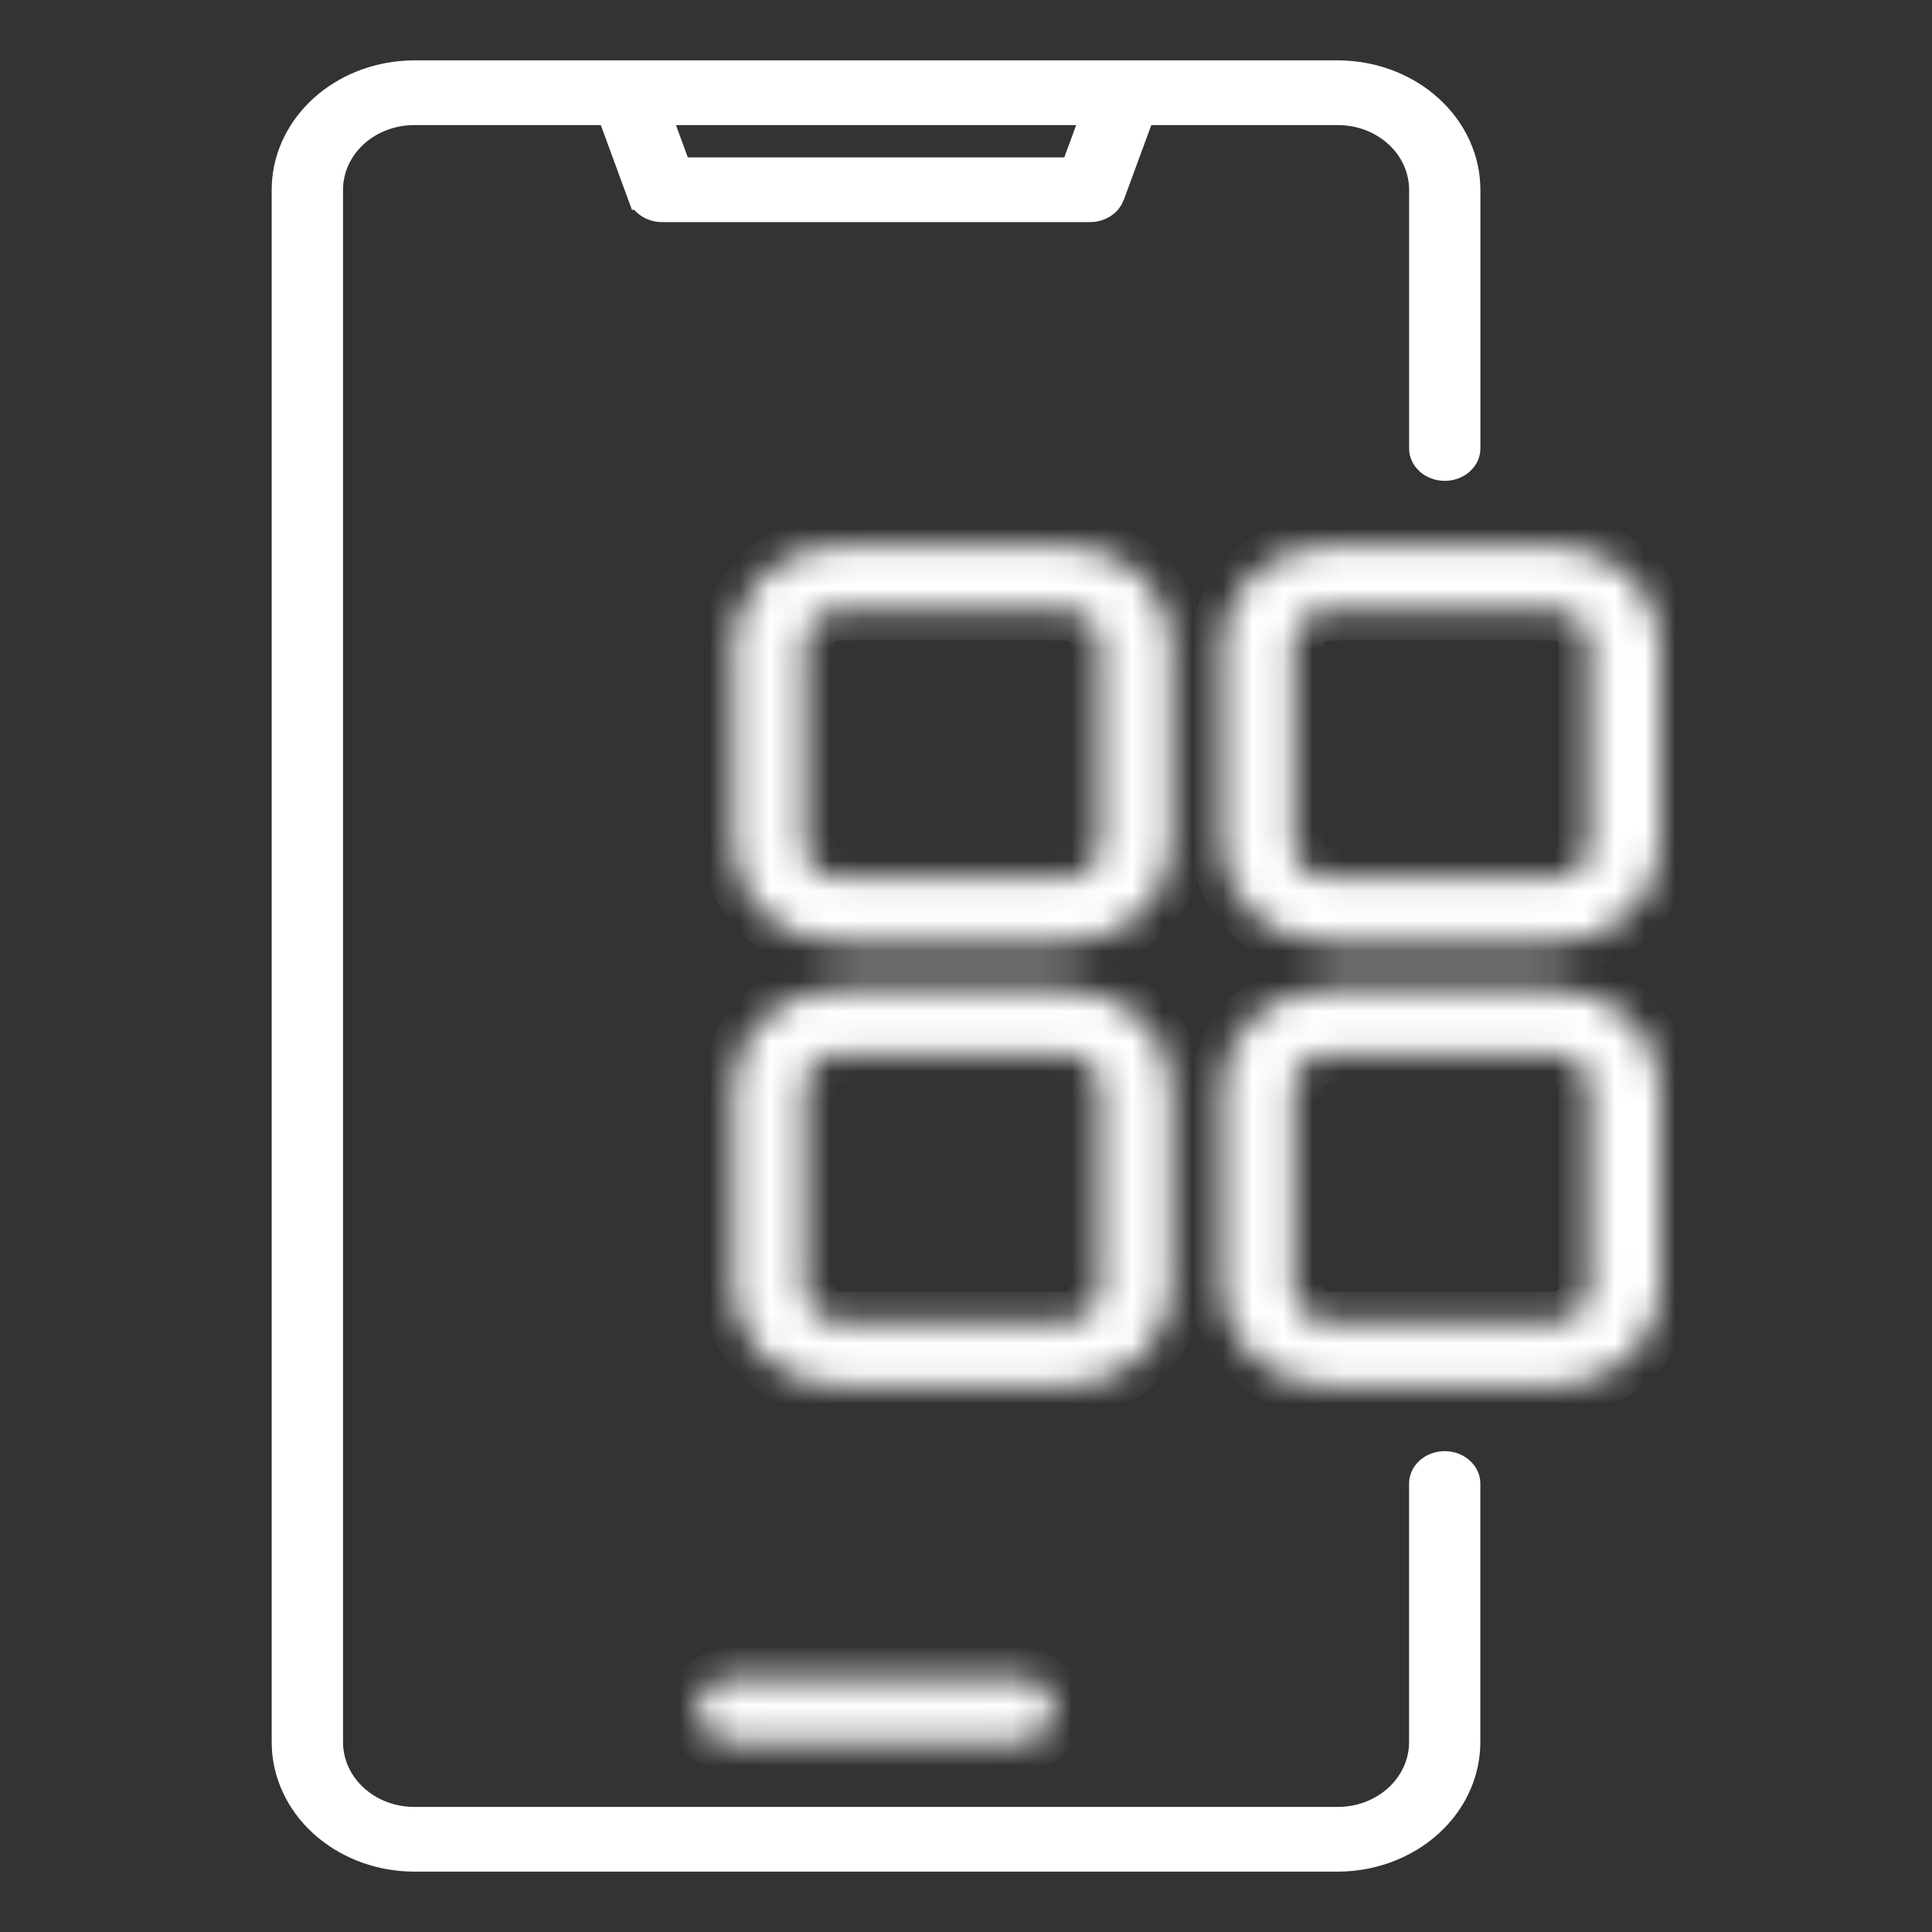
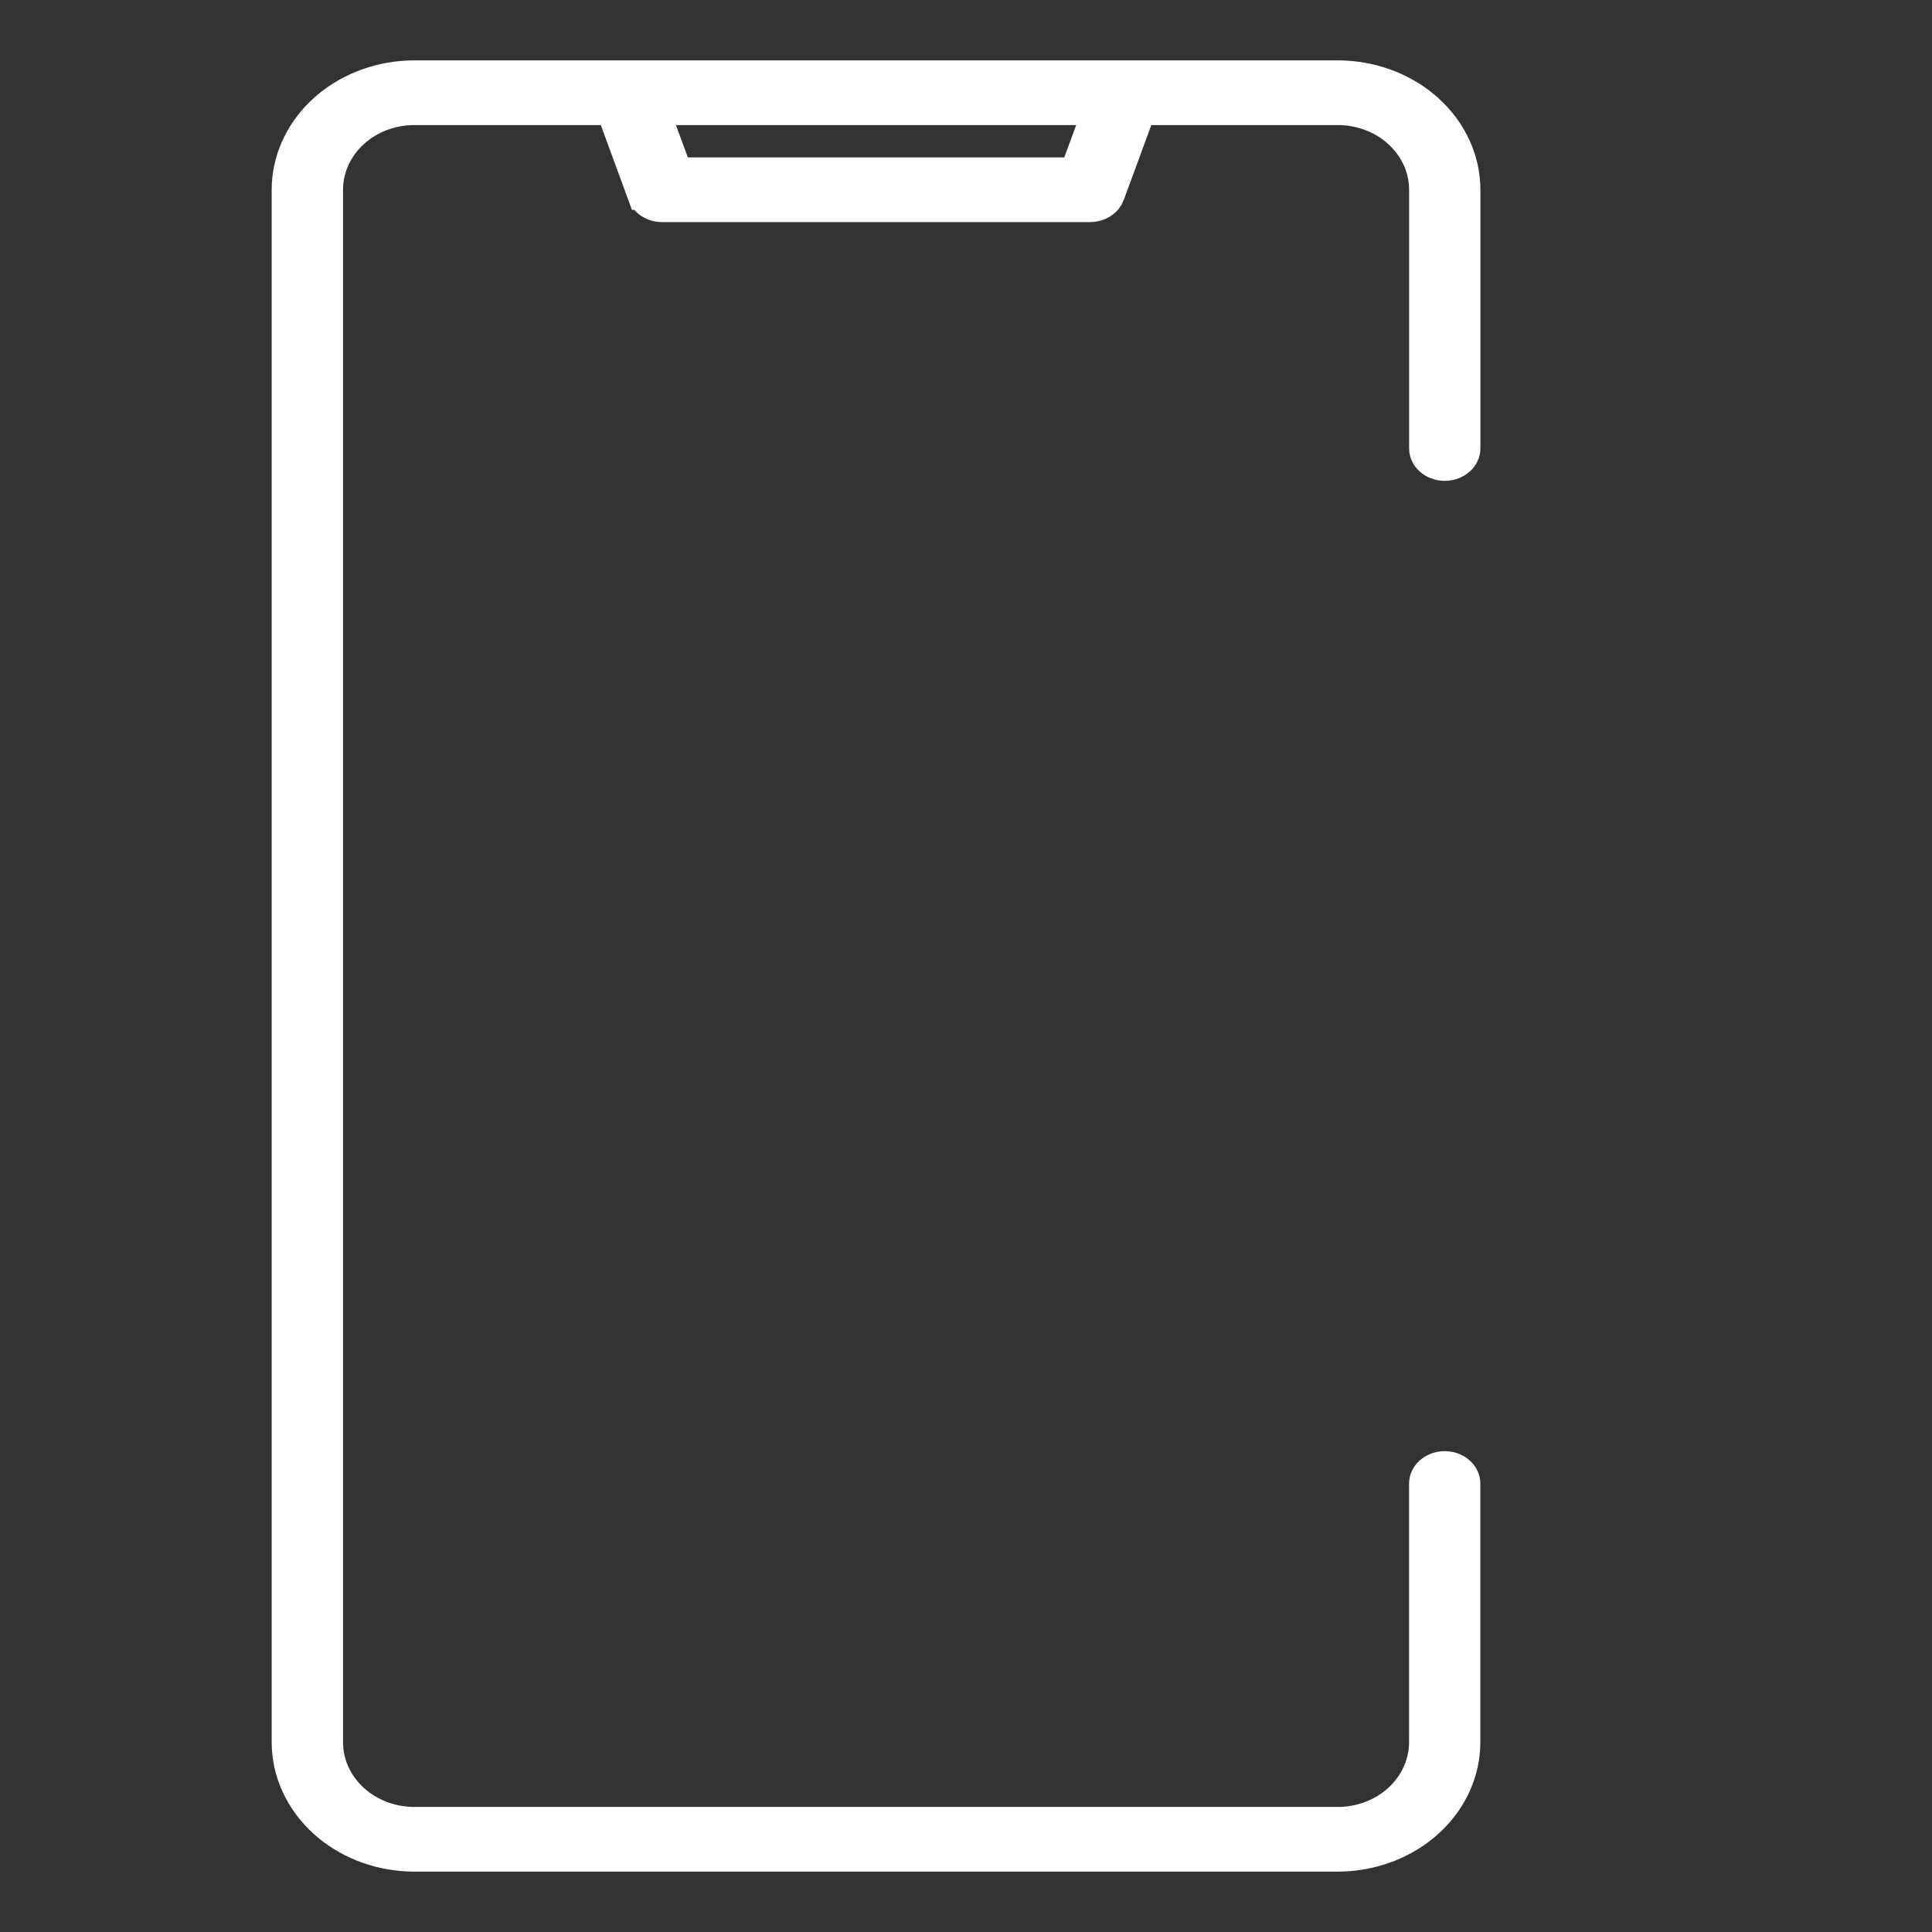
<svg xmlns="http://www.w3.org/2000/svg" width="64" height="64" viewBox="0 0 64 64" fill="none">
  <rect x="0" y="0" width="64" height="64" fill="#333333" stroke="none" />
  <path d="M13.725 2.5H44.315L44.528 2.505C45.585 2.553 46.58 2.956 47.319 3.627C48.107 4.341 48.539 5.299 48.54 6.286V14.857C48.54 14.992 48.481 15.133 48.358 15.244C48.234 15.357 48.055 15.429 47.859 15.429C47.664 15.429 47.485 15.357 47.36 15.244C47.237 15.133 47.179 14.992 47.179 14.857V6.285C47.178 5.568 46.863 4.891 46.322 4.4C45.783 3.911 45.06 3.643 44.316 3.643H37.79L37.67 3.97L36.757 6.451V6.452C36.718 6.558 36.64 6.66 36.523 6.736C36.407 6.813 36.26 6.857 36.106 6.857H21.934C21.78 6.857 21.634 6.813 21.518 6.736C21.401 6.66 21.323 6.558 21.284 6.452H21.283L20.372 3.971L20.251 3.643H13.725C12.981 3.643 12.259 3.911 11.72 4.4C11.179 4.891 10.864 5.568 10.863 6.285V57.715C10.864 58.432 11.179 59.109 11.72 59.6C12.259 60.089 12.981 60.357 13.725 60.357H44.315C45.059 60.357 45.781 60.089 46.32 59.6C46.861 59.109 47.176 58.432 47.177 57.715V49.143C47.177 49.008 47.236 48.868 47.359 48.756C47.484 48.643 47.663 48.571 47.858 48.571C48.053 48.571 48.231 48.642 48.356 48.756C48.479 48.867 48.538 49.008 48.538 49.143V57.714L48.533 57.898C48.482 58.82 48.056 59.703 47.317 60.373C46.528 61.089 45.448 61.499 44.313 61.5H13.725L13.513 61.495C12.456 61.447 11.461 61.044 10.721 60.373C9.933 59.659 9.501 58.701 9.5 57.714V6.286L9.505 6.102C9.556 5.18 9.983 4.297 10.721 3.627C11.461 2.956 12.456 2.553 13.513 2.505L13.725 2.5ZM21.922 4.315L22.316 5.387L22.436 5.714H35.603L35.725 5.387L36.119 4.315L36.366 3.643H21.674L21.922 4.315Z" fill="white" stroke="white" />
  <mask id="path-2-inside-1_1222_2749" fill="white">
    <path d="M24.29 55.571C23.977 55.571 23.677 55.684 23.455 55.885C23.234 56.086 23.109 56.359 23.109 56.643C23.109 56.927 23.234 57.199 23.455 57.4C23.677 57.601 23.977 57.714 24.29 57.714H33.739C34.052 57.714 34.353 57.601 34.574 57.4C34.796 57.199 34.92 56.927 34.92 56.643C34.92 56.359 34.796 56.086 34.574 55.885C34.353 55.684 34.052 55.571 33.739 55.571H24.29ZM38.801 21.286C38.8 20.433 38.426 19.616 37.762 19.014C37.098 18.411 36.197 18.072 35.258 18.071H27.834C26.894 18.072 25.994 18.411 25.329 19.014C24.665 19.616 24.291 20.433 24.29 21.286V28.021C24.291 28.873 24.665 29.69 25.329 30.293C25.994 30.895 26.894 31.234 27.834 31.235H35.258C36.197 31.234 37.098 30.895 37.762 30.293C38.426 29.69 38.8 28.873 38.801 28.021V21.286ZM36.439 28.021C36.439 28.305 36.314 28.577 36.093 28.778C35.871 28.979 35.571 29.092 35.258 29.092H27.834C27.52 29.092 27.22 28.979 26.999 28.778C26.777 28.577 26.653 28.305 26.653 28.021V21.286C26.653 21.002 26.777 20.729 26.999 20.528C27.22 20.327 27.52 20.214 27.834 20.214H35.258C35.571 20.214 35.871 20.327 36.093 20.528C36.314 20.729 36.439 21.002 36.439 21.286V28.021ZM51.455 18.071H44.032C43.093 18.072 42.192 18.411 41.528 19.014C40.863 19.616 40.49 20.433 40.489 21.286V28.021C40.49 28.873 40.863 29.69 41.528 30.293C42.192 30.895 43.093 31.234 44.032 31.235H51.456C52.396 31.234 53.296 30.895 53.961 30.293C54.625 29.69 54.998 28.873 54.999 28.021V21.286C54.998 20.433 54.625 19.616 53.961 19.014C53.296 18.411 52.396 18.072 51.456 18.071H51.455ZM52.636 28.021C52.636 28.305 52.511 28.577 52.29 28.778C52.068 28.979 51.768 29.092 51.455 29.092H44.032C43.719 29.092 43.419 28.979 43.197 28.778C42.976 28.577 42.851 28.305 42.851 28.021V21.286C42.851 21.002 42.976 20.729 43.197 20.528C43.419 20.327 43.719 20.214 44.032 20.214H51.456C51.769 20.214 52.069 20.327 52.291 20.528C52.512 20.729 52.637 21.002 52.637 21.286L52.636 28.021ZM38.801 42.714V35.979C38.8 35.127 38.426 34.31 37.762 33.707C37.098 33.105 36.197 32.766 35.258 32.765H27.834C26.894 32.766 25.994 33.105 25.329 33.707C24.665 34.31 24.291 35.127 24.29 35.979V42.714C24.291 43.566 24.665 44.383 25.329 44.986C25.994 45.589 26.894 45.928 27.834 45.928H35.258C36.197 45.928 37.098 45.589 37.762 44.986C38.426 44.383 38.8 43.566 38.801 42.714ZM26.653 42.714V35.979C26.653 35.695 26.777 35.423 26.999 35.222C27.22 35.021 27.52 34.908 27.834 34.908H35.258C35.571 34.908 35.871 35.021 36.093 35.222C36.314 35.423 36.439 35.695 36.439 35.979V42.714C36.439 42.998 36.314 43.271 36.093 43.471C35.871 43.672 35.571 43.785 35.258 43.786H27.834C27.52 43.785 27.22 43.672 26.999 43.471C26.777 43.271 26.653 42.998 26.653 42.714ZM51.455 32.765H44.032C43.093 32.766 42.192 33.105 41.528 33.707C40.863 34.31 40.49 35.127 40.489 35.979V42.714C40.49 43.566 40.863 44.383 41.528 44.986C42.192 45.589 43.093 45.928 44.032 45.928H51.456C52.396 45.928 53.296 45.589 53.961 44.986C54.625 44.383 54.998 43.566 54.999 42.714V35.979C54.998 35.127 54.625 34.31 53.961 33.707C53.296 33.105 52.396 32.766 51.456 32.765H51.455ZM52.636 42.714C52.636 42.998 52.511 43.271 52.29 43.471C52.068 43.672 51.768 43.785 51.455 43.786H44.032C43.719 43.785 43.419 43.672 43.197 43.471C42.976 43.271 42.851 42.998 42.851 42.714V35.979C42.851 35.695 42.976 35.423 43.197 35.222C43.419 35.021 43.719 34.908 44.032 34.908H51.456C51.769 34.908 52.069 35.021 52.291 35.222C52.512 35.423 52.637 35.695 52.637 35.979L52.636 42.714Z" />
  </mask>
-   <path d="M24.29 55.571C23.977 55.571 23.677 55.684 23.455 55.885C23.234 56.086 23.109 56.359 23.109 56.643C23.109 56.927 23.234 57.199 23.455 57.4C23.677 57.601 23.977 57.714 24.29 57.714H33.739C34.052 57.714 34.353 57.601 34.574 57.4C34.796 57.199 34.92 56.927 34.92 56.643C34.92 56.359 34.796 56.086 34.574 55.885C34.353 55.684 34.052 55.571 33.739 55.571H24.29ZM38.801 21.286C38.8 20.433 38.426 19.616 37.762 19.014C37.098 18.411 36.197 18.072 35.258 18.071H27.834C26.894 18.072 25.994 18.411 25.329 19.014C24.665 19.616 24.291 20.433 24.29 21.286V28.021C24.291 28.873 24.665 29.69 25.329 30.293C25.994 30.895 26.894 31.234 27.834 31.235H35.258C36.197 31.234 37.098 30.895 37.762 30.293C38.426 29.69 38.8 28.873 38.801 28.021V21.286ZM36.439 28.021C36.439 28.305 36.314 28.577 36.093 28.778C35.871 28.979 35.571 29.092 35.258 29.092H27.834C27.52 29.092 27.22 28.979 26.999 28.778C26.777 28.577 26.653 28.305 26.653 28.021V21.286C26.653 21.002 26.777 20.729 26.999 20.528C27.22 20.327 27.52 20.214 27.834 20.214H35.258C35.571 20.214 35.871 20.327 36.093 20.528C36.314 20.729 36.439 21.002 36.439 21.286V28.021ZM51.455 18.071H44.032C43.093 18.072 42.192 18.411 41.528 19.014C40.863 19.616 40.49 20.433 40.489 21.286V28.021C40.49 28.873 40.863 29.69 41.528 30.293C42.192 30.895 43.093 31.234 44.032 31.235H51.456C52.396 31.234 53.296 30.895 53.961 30.293C54.625 29.69 54.998 28.873 54.999 28.021V21.286C54.998 20.433 54.625 19.616 53.961 19.014C53.296 18.411 52.396 18.072 51.456 18.071H51.455ZM52.636 28.021C52.636 28.305 52.511 28.577 52.29 28.778C52.068 28.979 51.768 29.092 51.455 29.092H44.032C43.719 29.092 43.419 28.979 43.197 28.778C42.976 28.577 42.851 28.305 42.851 28.021V21.286C42.851 21.002 42.976 20.729 43.197 20.528C43.419 20.327 43.719 20.214 44.032 20.214H51.456C51.769 20.214 52.069 20.327 52.291 20.528C52.512 20.729 52.637 21.002 52.637 21.286L52.636 28.021ZM38.801 42.714V35.979C38.8 35.127 38.426 34.31 37.762 33.707C37.098 33.105 36.197 32.766 35.258 32.765H27.834C26.894 32.766 25.994 33.105 25.329 33.707C24.665 34.31 24.291 35.127 24.29 35.979V42.714C24.291 43.566 24.665 44.383 25.329 44.986C25.994 45.589 26.894 45.928 27.834 45.928H35.258C36.197 45.928 37.098 45.589 37.762 44.986C38.426 44.383 38.8 43.566 38.801 42.714ZM26.653 42.714V35.979C26.653 35.695 26.777 35.423 26.999 35.222C27.22 35.021 27.52 34.908 27.834 34.908H35.258C35.571 34.908 35.871 35.021 36.093 35.222C36.314 35.423 36.439 35.695 36.439 35.979V42.714C36.439 42.998 36.314 43.271 36.093 43.471C35.871 43.672 35.571 43.785 35.258 43.786H27.834C27.52 43.785 27.22 43.672 26.999 43.471C26.777 43.271 26.653 42.998 26.653 42.714ZM51.455 32.765H44.032C43.093 32.766 42.192 33.105 41.528 33.707C40.863 34.31 40.49 35.127 40.489 35.979V42.714C40.49 43.566 40.863 44.383 41.528 44.986C42.192 45.589 43.093 45.928 44.032 45.928H51.456C52.396 45.928 53.296 45.589 53.961 44.986C54.625 44.383 54.998 43.566 54.999 42.714V35.979C54.998 35.127 54.625 34.31 53.961 33.707C53.296 33.105 52.396 32.766 51.456 32.765H51.455ZM52.636 42.714C52.636 42.998 52.511 43.271 52.29 43.471C52.068 43.672 51.768 43.785 51.455 43.786H44.032C43.719 43.785 43.419 43.672 43.197 43.471C42.976 43.271 42.851 42.998 42.851 42.714V35.979C42.851 35.695 42.976 35.423 43.197 35.222C43.419 35.021 43.719 34.908 44.032 34.908H51.456C51.769 34.908 52.069 35.021 52.291 35.222C52.512 35.423 52.637 35.695 52.637 35.979L52.636 42.714Z" fill="white" stroke="white" stroke-width="2" mask="url(#path-2-inside-1_1222_2749)" />
</svg>